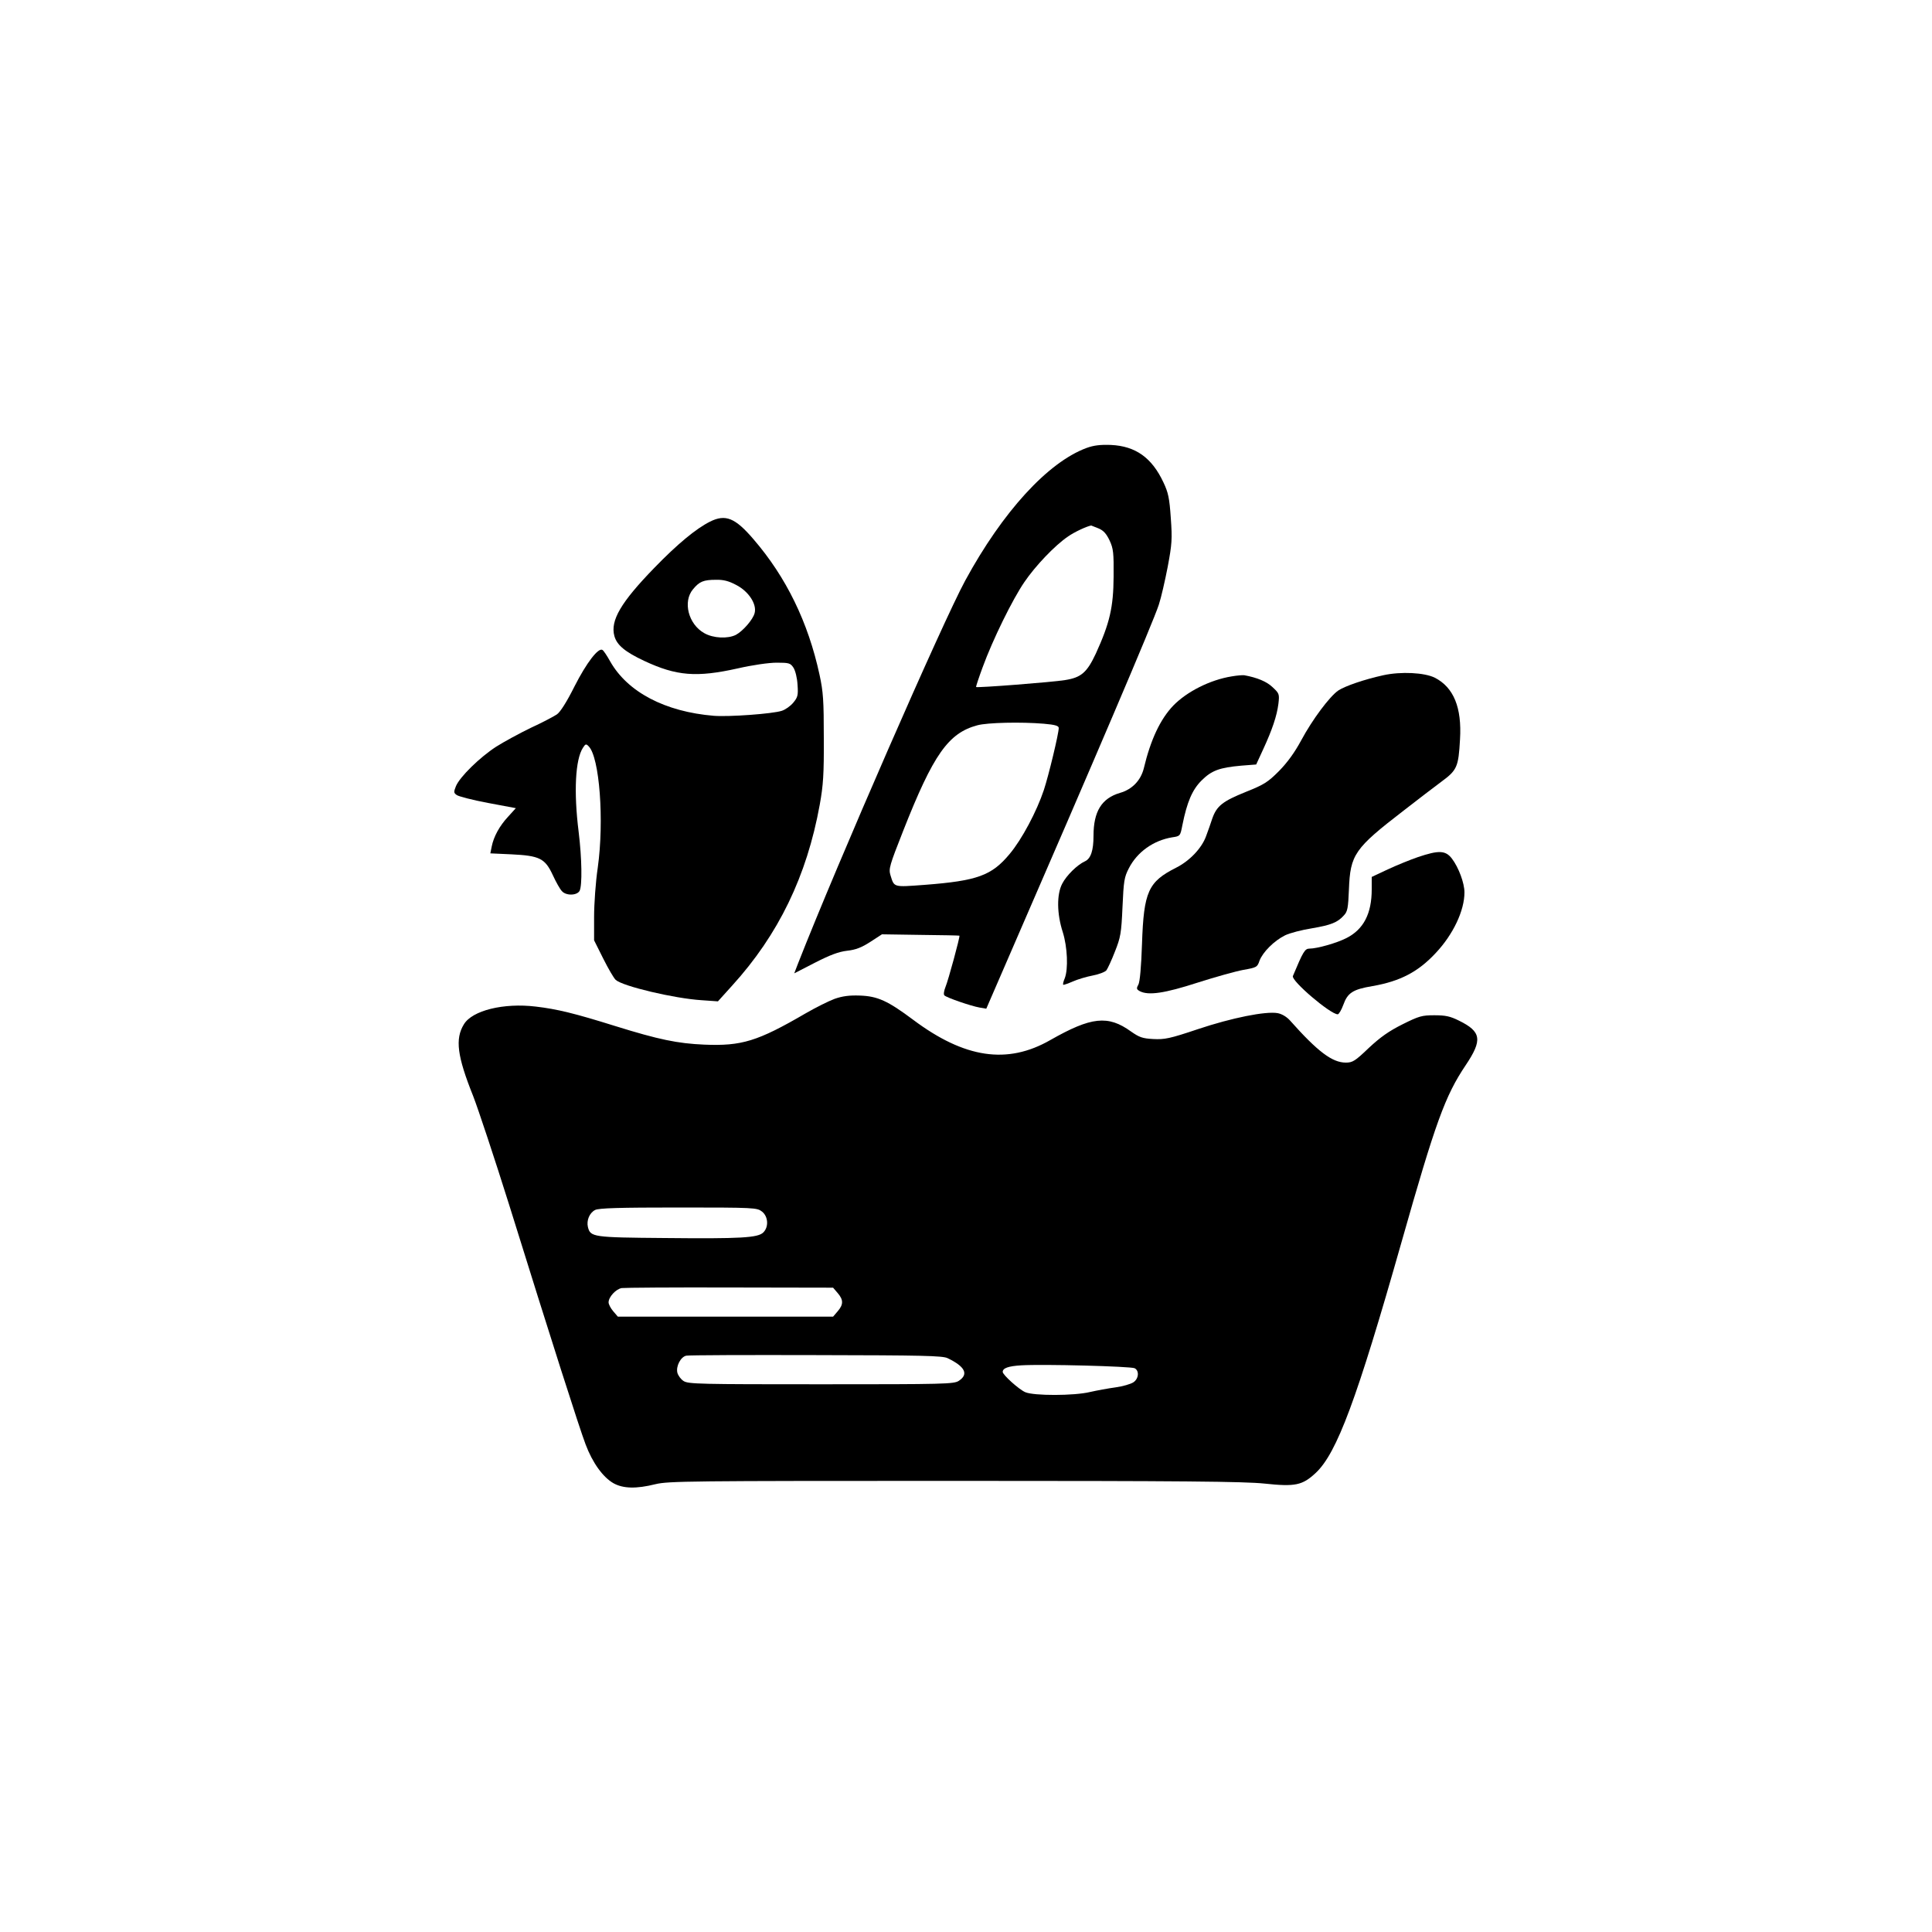
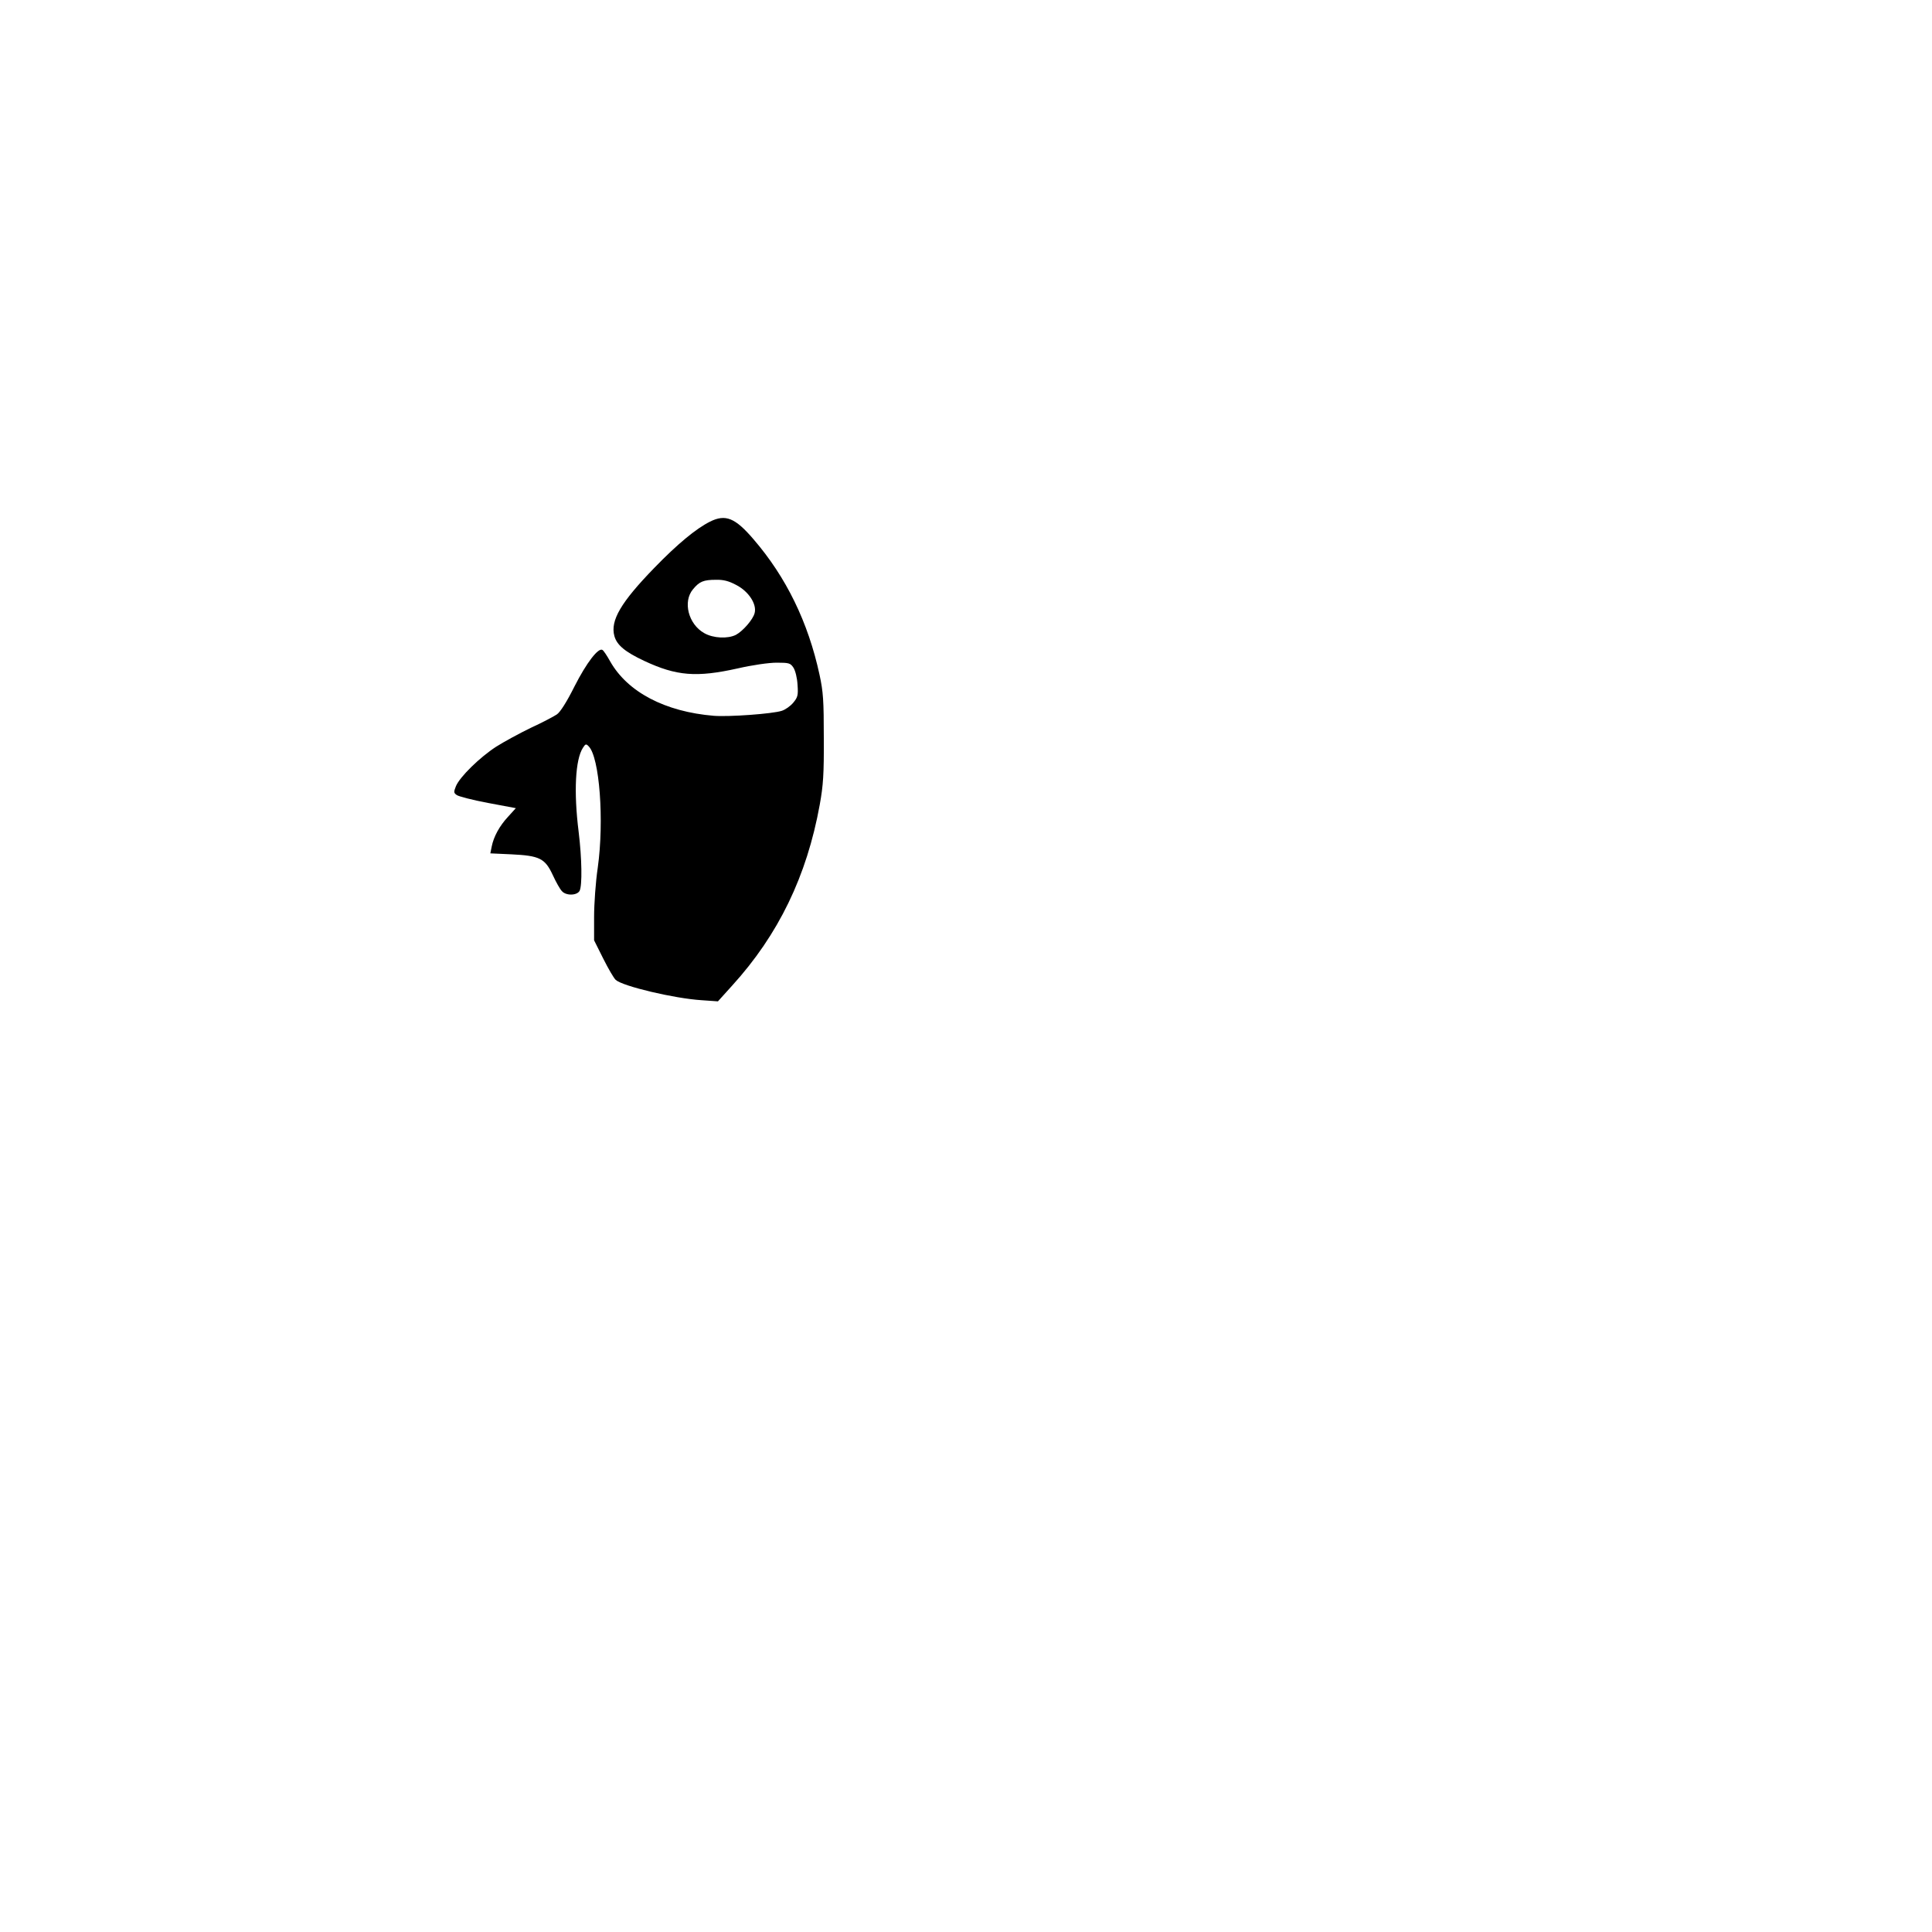
<svg xmlns="http://www.w3.org/2000/svg" version="1.0" width="1000pt" height="1000pt" viewBox="0 0 1000 1000" preserveAspectRatio="xMidYMid meet">
  <g transform="translate(0,1000) scale(0.1,-0.1)" fill="#000000" stroke="none">
-     <path d="M5623 7681 c-199 -74 -433 -329 -627 -686 -118 -217 -661 -1461 -865 -1981 l-20 -52 107 55 c78 40 123 57 167 62 45 5 75 17 120 46 l60 39 200 -3 c110 -1 200 -3 201 -4 4 -4 -58 -232 -72 -265 -8 -20 -11 -39 -6 -44 12 -12 137 -55 182 -63 l35 -6 114 263 c443 1019 750 1738 779 1828 12 36 32 124 46 196 22 118 24 143 16 253 -7 103 -13 131 -38 184 -60 128 -144 188 -272 194 -55 2 -89 -2 -127 -16z m63 -416 c26 -11 40 -27 57 -62 20 -43 22 -64 21 -188 -1 -158 -20 -240 -92 -398 -46 -98 -76 -124 -159 -137 -66 -11 -456 -41 -461 -36 -1 2 14 48 34 102 53 145 155 352 216 441 57 84 159 191 226 236 32 23 97 53 120 57 1 0 18 -7 38 -15z m-283 -1011 c59 -5 77 -11 77 -22 0 -29 -52 -245 -77 -321 -37 -111 -114 -256 -177 -331 -93 -112 -167 -139 -440 -160 -164 -12 -157 -14 -177 50 -10 33 -5 50 66 230 156 396 234 506 384 546 51 14 226 18 344 8z" />
    <path d="M3675 7300 c-72 -36 -169 -116 -288 -239 -173 -178 -229 -273 -207 -353 13 -47 55 -82 155 -129 167 -78 270 -86 482 -39 78 18 163 30 203 30 64 0 71 -2 87 -26 10 -16 19 -53 21 -88 4 -55 1 -65 -22 -93 -15 -18 -41 -36 -59 -42 -49 -16 -274 -32 -352 -26 -253 21 -447 123 -537 282 -16 29 -34 56 -40 59 -21 13 -82 -66 -144 -188 -40 -80 -74 -134 -92 -146 -15 -10 -75 -42 -134 -69 -58 -28 -139 -72 -180 -98 -85 -55 -188 -156 -208 -204 -12 -30 -12 -35 4 -46 9 -7 82 -26 162 -41 l144 -27 -39 -43 c-46 -49 -76 -105 -86 -156 l-7 -35 109 -5 c146 -7 174 -21 214 -107 17 -37 38 -74 47 -83 21 -25 78 -24 92 1 14 28 12 167 -5 306 -26 207 -17 374 22 434 13 21 17 22 30 8 56 -56 81 -383 47 -628 -11 -73 -19 -188 -19 -255 l0 -121 47 -94 c26 -52 55 -102 65 -111 37 -33 303 -96 444 -105 l85 -6 74 82 c239 263 386 566 453 936 18 100 22 157 21 345 0 195 -3 239 -22 327 -59 273 -173 506 -342 702 -95 111 -145 131 -225 91z m136 -328 c64 -33 107 -99 95 -145 -8 -33 -60 -93 -97 -113 -42 -21 -117 -18 -164 9 -82 46 -112 163 -58 227 33 40 54 49 119 49 38 1 66 -6 105 -27z" />
-     <path d="M7160 6505 c-100 -22 -198 -56 -233 -79 -45 -31 -134 -150 -192 -258 -34 -63 -71 -114 -115 -159 -58 -58 -77 -70 -172 -108 -119 -48 -150 -72 -173 -137 -8 -24 -22 -65 -32 -91 -22 -62 -84 -128 -155 -164 -145 -73 -168 -124 -177 -394 -4 -119 -11 -198 -19 -212 -11 -19 -9 -24 7 -33 45 -24 130 -11 300 44 91 29 198 59 237 66 68 12 72 14 83 47 17 45 76 104 133 132 25 12 87 28 138 36 99 17 133 30 166 67 19 20 22 38 26 134 7 181 28 212 284 409 71 55 159 123 196 150 80 59 87 76 95 218 10 165 -33 269 -130 319 -54 27 -176 33 -267 13z" />
-     <path d="M6375 6499 c-112 -18 -232 -79 -302 -151 -67 -70 -117 -175 -153 -326 -16 -62 -60 -108 -123 -126 -95 -28 -137 -96 -137 -222 0 -76 -14 -118 -44 -132 -40 -18 -96 -73 -118 -116 -29 -55 -28 -156 3 -251 24 -77 29 -190 10 -239 -7 -16 -10 -30 -8 -33 2 -2 25 6 50 17 25 11 72 25 104 31 31 6 63 18 70 27 7 10 27 53 44 97 29 73 33 94 39 230 6 135 9 155 33 201 43 84 127 144 224 160 42 6 42 7 53 63 24 120 51 183 99 231 52 52 93 67 206 77 l77 6 35 76 c49 106 72 176 80 238 6 51 4 54 -30 86 -30 29 -80 50 -147 62 -8 1 -37 -1 -65 -6z" />
-     <path d="M7340 5564 c-41 -14 -112 -43 -157 -64 l-83 -39 0 -64 c0 -126 -42 -207 -130 -252 -50 -26 -153 -55 -192 -55 -24 0 -33 -15 -86 -142 -10 -24 194 -198 232 -198 6 0 19 22 29 49 22 62 49 80 151 97 143 25 236 73 328 172 90 96 148 219 148 313 0 48 -30 129 -65 175 -33 43 -68 44 -175 8z" />
-     <path d="M4320 4830 c-30 -11 -98 -45 -150 -75 -249 -145 -331 -170 -525 -162 -138 6 -235 26 -460 96 -211 66 -301 88 -412 101 -166 20 -329 -20 -372 -92 -46 -75 -35 -164 48 -371 26 -67 110 -320 186 -562 222 -713 363 -1154 396 -1241 36 -96 90 -170 144 -201 50 -28 118 -30 218 -5 67 16 176 17 1547 17 1180 0 1501 -3 1605 -14 160 -17 196 -9 265 55 110 103 213 381 444 1194 177 624 226 758 332 916 88 131 82 174 -34 231 -46 23 -70 28 -128 28 -64 0 -79 -4 -165 -47 -70 -35 -114 -66 -174 -122 -71 -68 -84 -76 -119 -76 -70 0 -145 56 -289 218 -17 19 -42 34 -64 38 -61 11 -237 -24 -413 -83 -146 -49 -172 -54 -231 -51 -56 3 -72 9 -115 39 -119 86 -206 76 -417 -44 -223 -128 -444 -95 -711 105 -131 98 -184 122 -276 125 -54 2 -90 -3 -130 -17z m-376 -1101 c32 -25 36 -79 7 -108 -28 -28 -117 -33 -511 -29 -372 3 -384 5 -397 57 -8 34 8 73 37 88 19 10 125 13 431 13 396 0 407 -1 433 -21z m392 -422 c30 -35 30 -59 0 -94 l-24 -28 -557 0 -557 0 -24 28 c-13 15 -24 36 -24 46 0 28 38 69 68 74 15 2 267 4 560 3 l534 -1 24 -28z m569 -337 c90 -43 110 -83 58 -117 -25 -17 -73 -18 -713 -18 -628 0 -688 1 -712 17 -14 9 -28 28 -32 43 -8 33 17 82 46 88 13 3 316 4 673 3 546 -1 655 -3 680 -16z m968 -52 c25 -13 21 -55 -7 -73 -14 -9 -55 -21 -92 -26 -37 -5 -97 -16 -132 -24 -83 -20 -291 -20 -335 -1 -33 14 -117 90 -117 105 0 20 30 30 95 34 114 7 569 -5 588 -15z" />
  </g>
</svg>